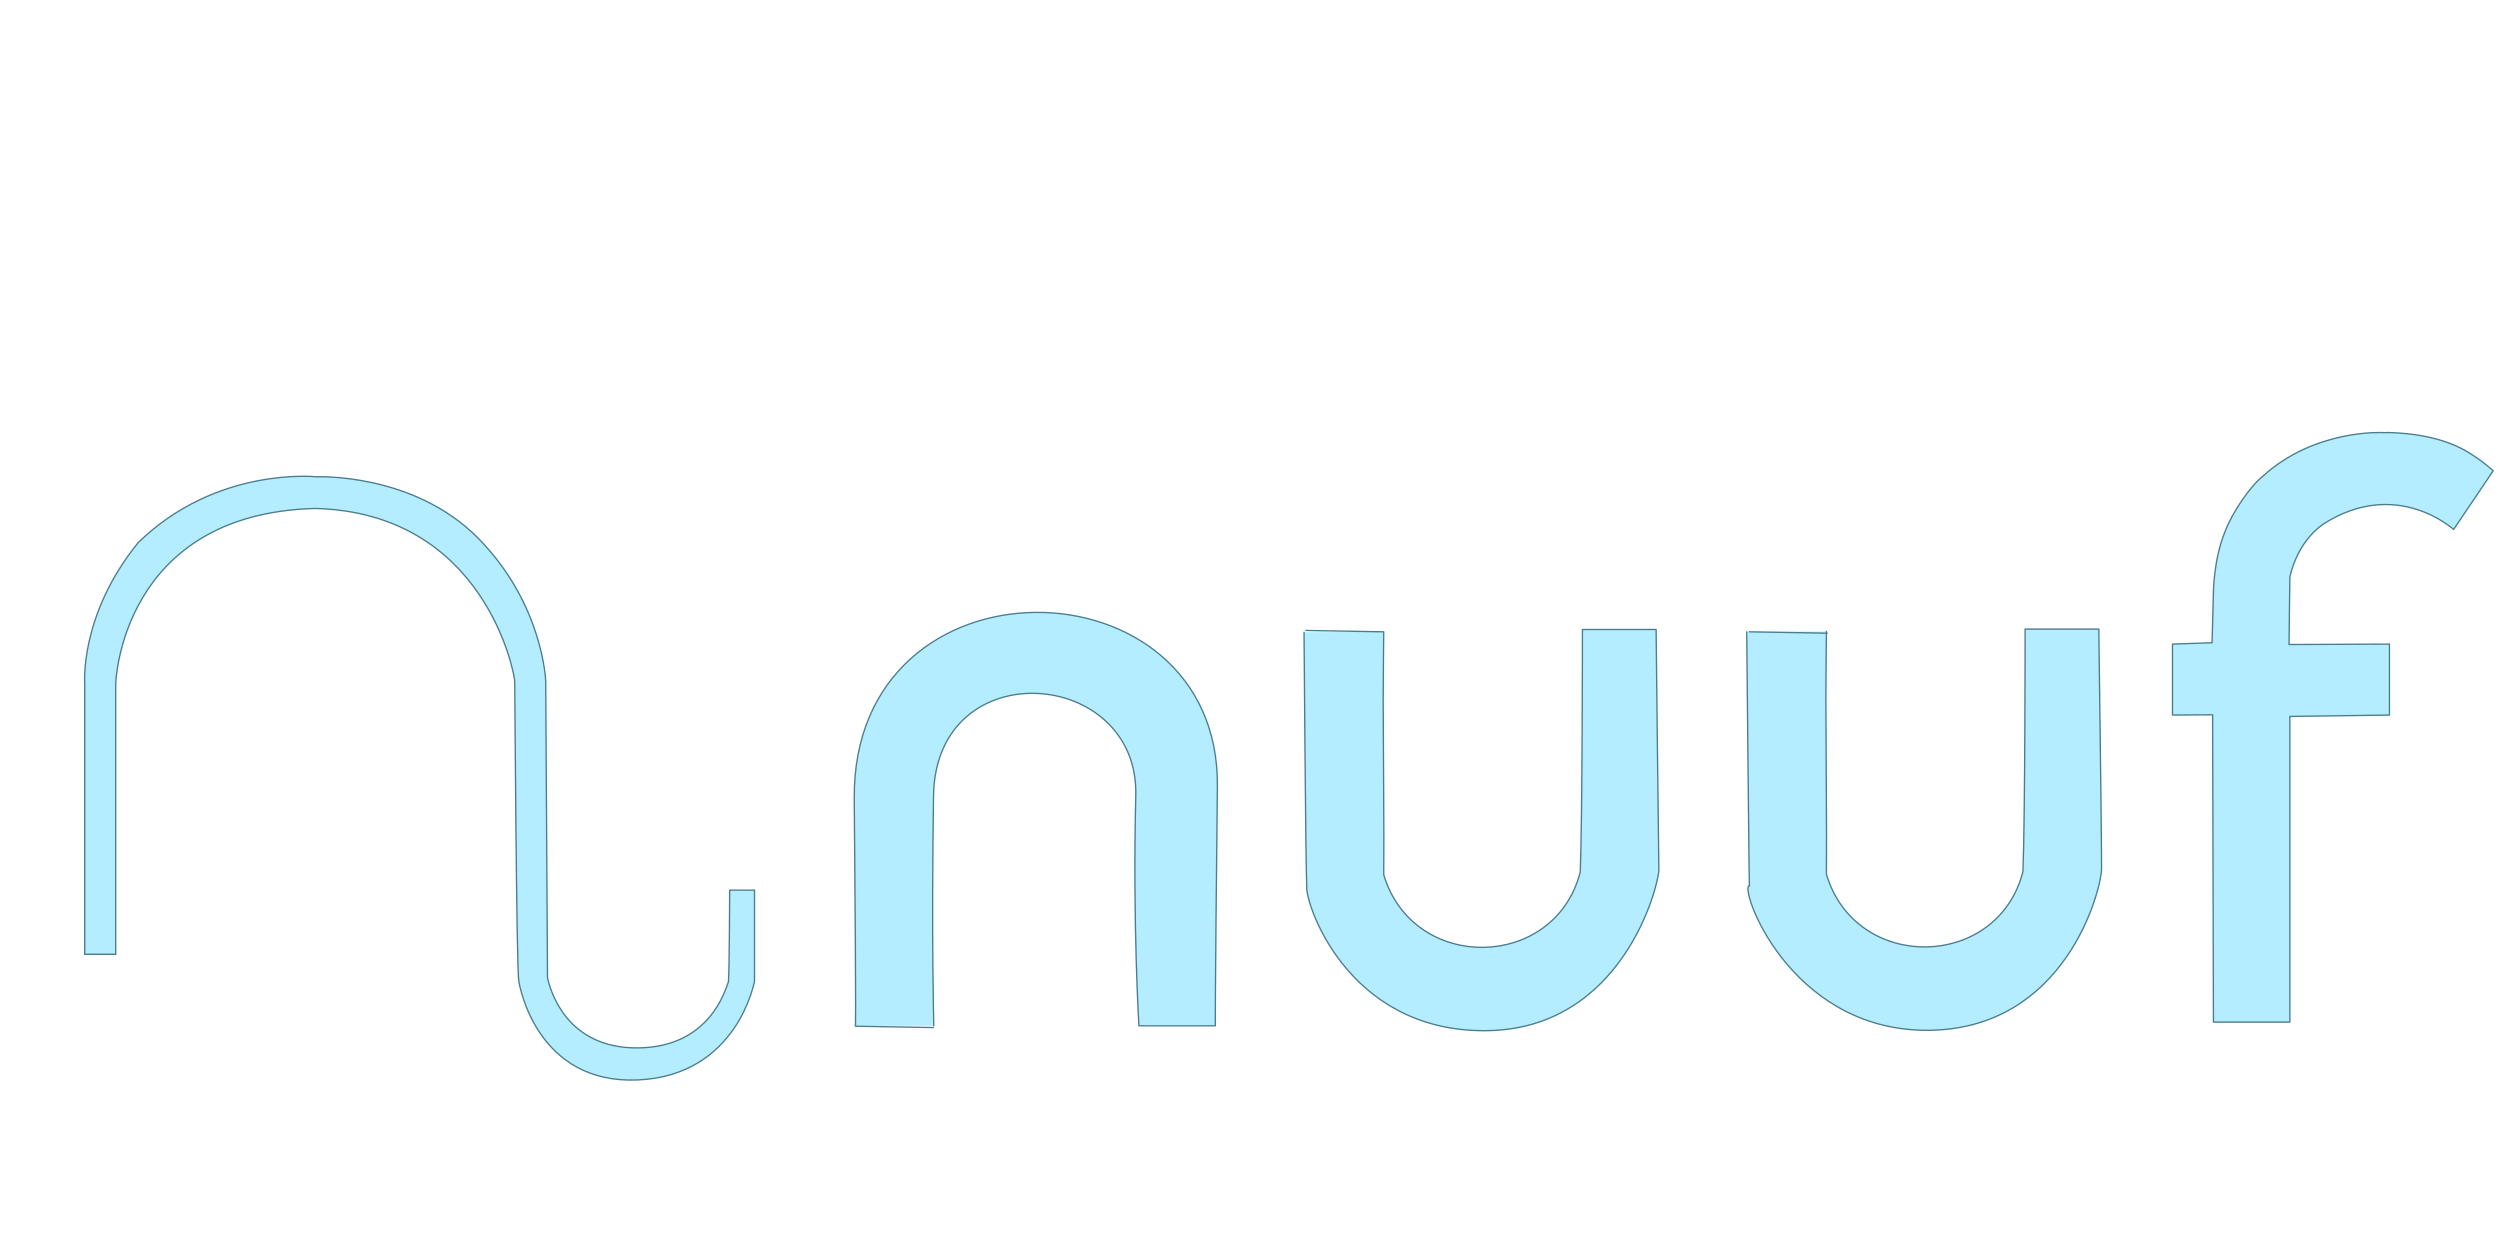
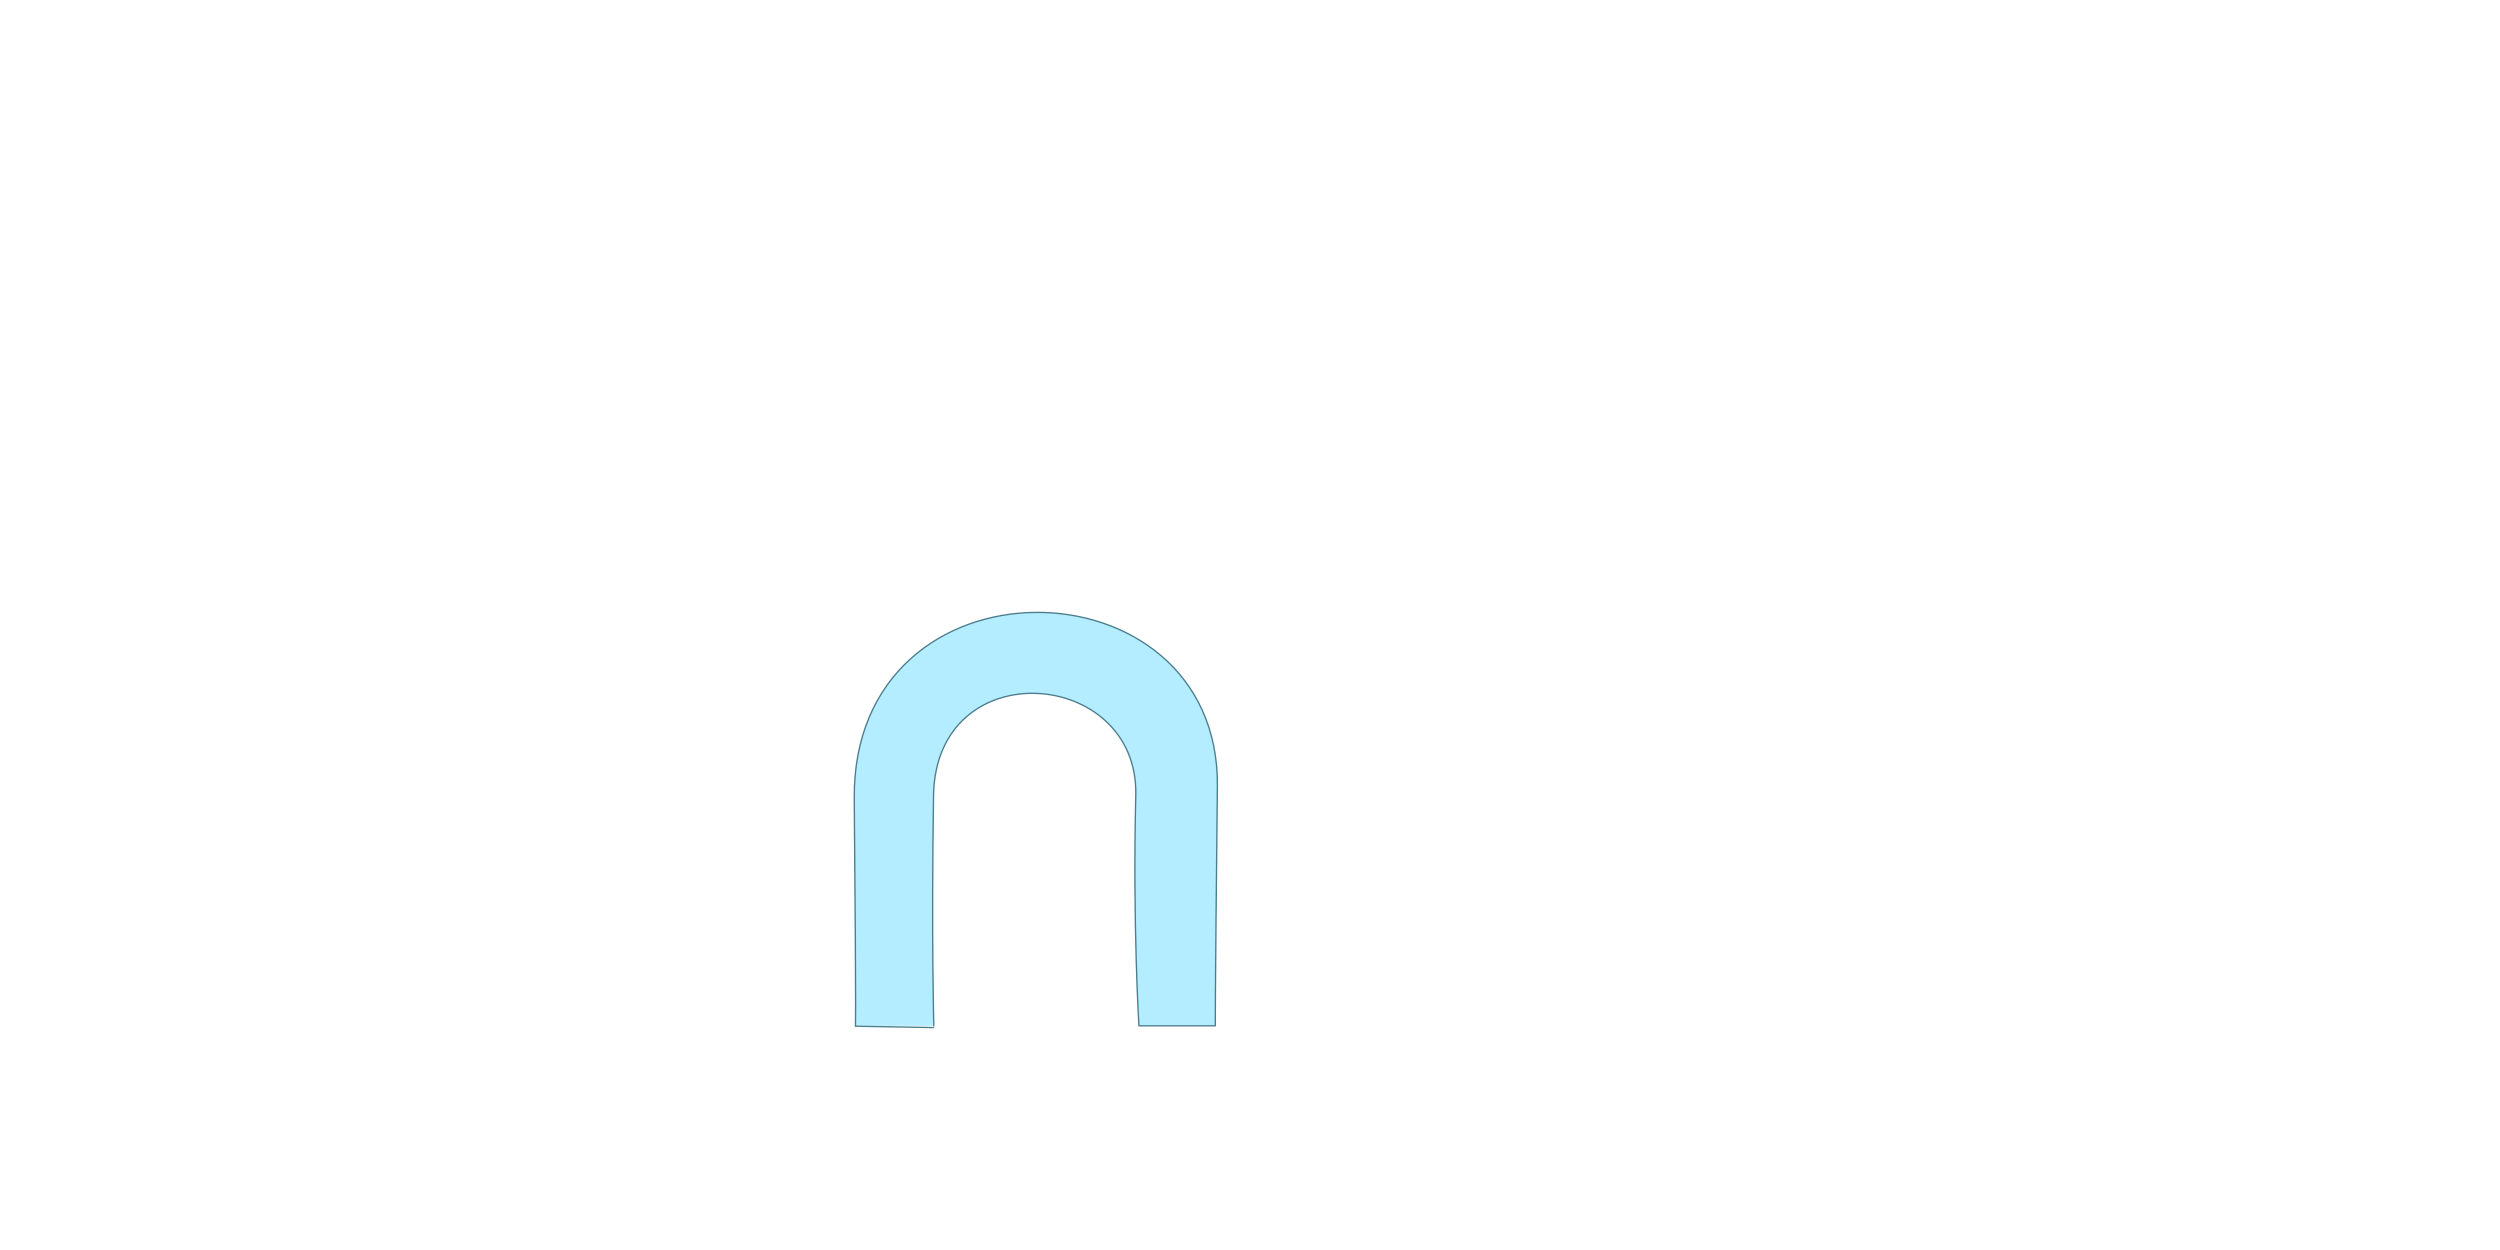
<svg xmlns="http://www.w3.org/2000/svg" version="1.2" viewBox="0 0 1832 916" width="2000" height="1000">
  <title>NLogo Final (1)</title>
  <style>
		.s0 { fill: #b3edff;stroke: #4b7d8d;stroke-linecap: round;stroke-linejoin: round } 
		.s1 { fill: #b3edff;stroke: #4b7d8d;stroke-miterlimit:100 } 
	</style>
-   <path id="F" class="s0" d="m1678 749v-224l73-1v-52l-73.6 0.3 0.6-49.3c0 0 4.4-25.2 24.9-39.2 53.5-34 95.1 4.2 95.1 4.2l29-43c0 0-12.4-11.6-27.1-18.2-24.4-10.9-53.9-9.8-53.9-9.8 0 0-49.6-2.7-87.6 31.8-9.5 7.5-22.5 26.5-28 41-8.3 20.4-8.4 44.2-8.4 44.2l-1 37-29 1v52l29.4-0.2 0.6 225.2z" />
-   <path id="U" class="s0" d="m1014 463c0 0-0.4 35.7-0.4 50.3 0.1 40.5 0.7 95.1 0.4 127.7 21.6 72.3 125.6 70.3 144-2 1.6-37.7 1.6-177.7 1.6-177.7h54c0 0 1.8 165.6 2 176 0.2 10.3-26 118-128 118-102 0-131.8-95.7-130-106-0.8-11.7-2-186-2-186m1.4-1.3l57 1z" />
-   <path class="s0" d="m1338.4 462.7c0 0-0.4 35.7-0.4 50.3 0.1 40.6 0.7 95.2 0.4 127.7 21.6 72.3 125.6 70.3 144-2 1.6-37.7 1.6-177.7 1.6-177.7h54c0 0 2.2 161.4 2 176-0.2 14.6-26 118-128 118-102 0-138.2-106.4-130-106-0.2 8.6-2-186-2-186m2 0l57 1z" />
  <path id="N" class="s0" d="m684.3 751.7c0 0-1.8-63.3-0.2-168.8 1.7-105.5 150.5-93.9 148.2 0-2.3 93.8 2.3 168.8 2.3 168.8h56c0 0-0.3-6.4 1.5-175.4 1.8-169-267.7-174.1-266.1 9 1.6 183.1 0.8 166.4 0.8 166.4m0.2 0.3l57 1z" />
-   <path id="Shape 2" class="s1" d="m552.9 652.3v66.7c0 0-12.3 69.4-85.8 72.4-73.4 3-86.3-68.2-86.9-72.4-1.7-7.1-2.9-213.3-3-219.7-0.2-6.3-22.2-123.7-146.4-126.7-142.3 3.8-146 128.2-146 128.2v198.5h-22.7v-198.5c0 0-3.9-50.2 39.2-103.2 57.6-56.1 130.4-48.2 130.4-48.2 0 0 71.1-3.3 118.8 45.1 47.7 48.5 49.4 104.8 49.4 104.8 0 0 1.3 207.3 1.3 217.1 1.6 7.6 12.9 52.3 66.7 51.5 52.3-0.7 63.6-42.4 65.9-48.5 0.7-7.5 0.9-67.1 0.9-67.1z" />
</svg>